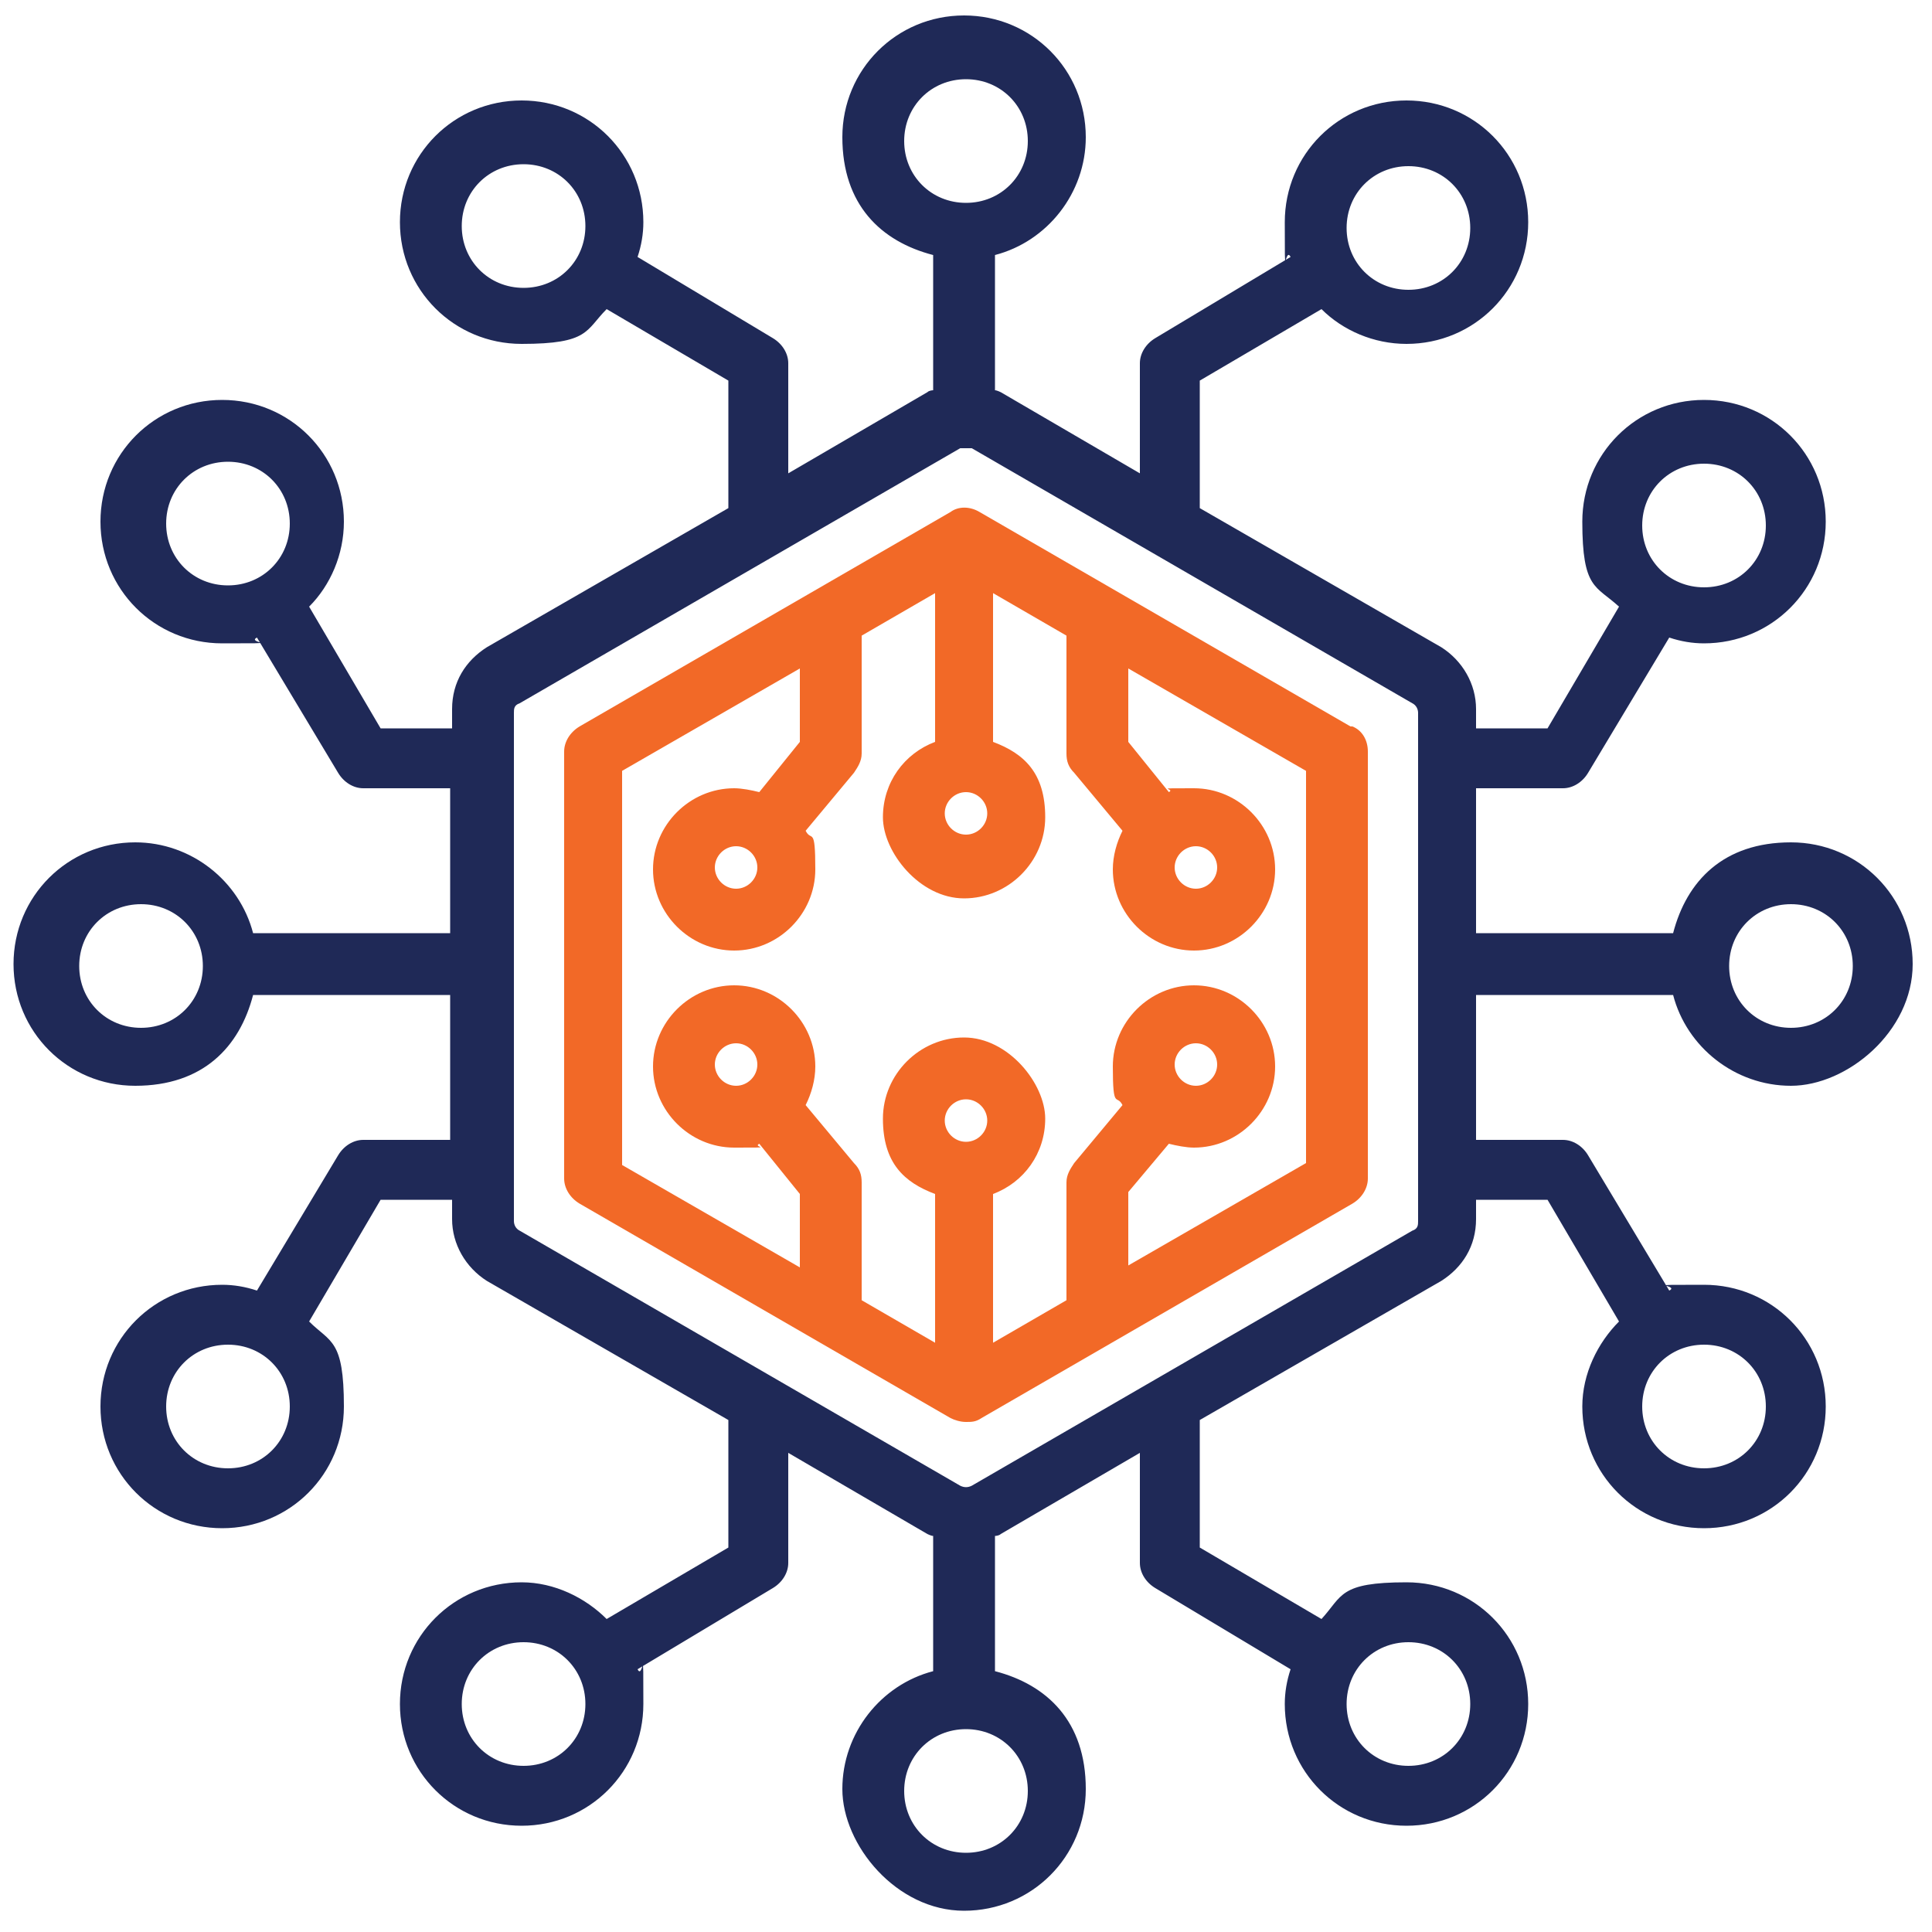
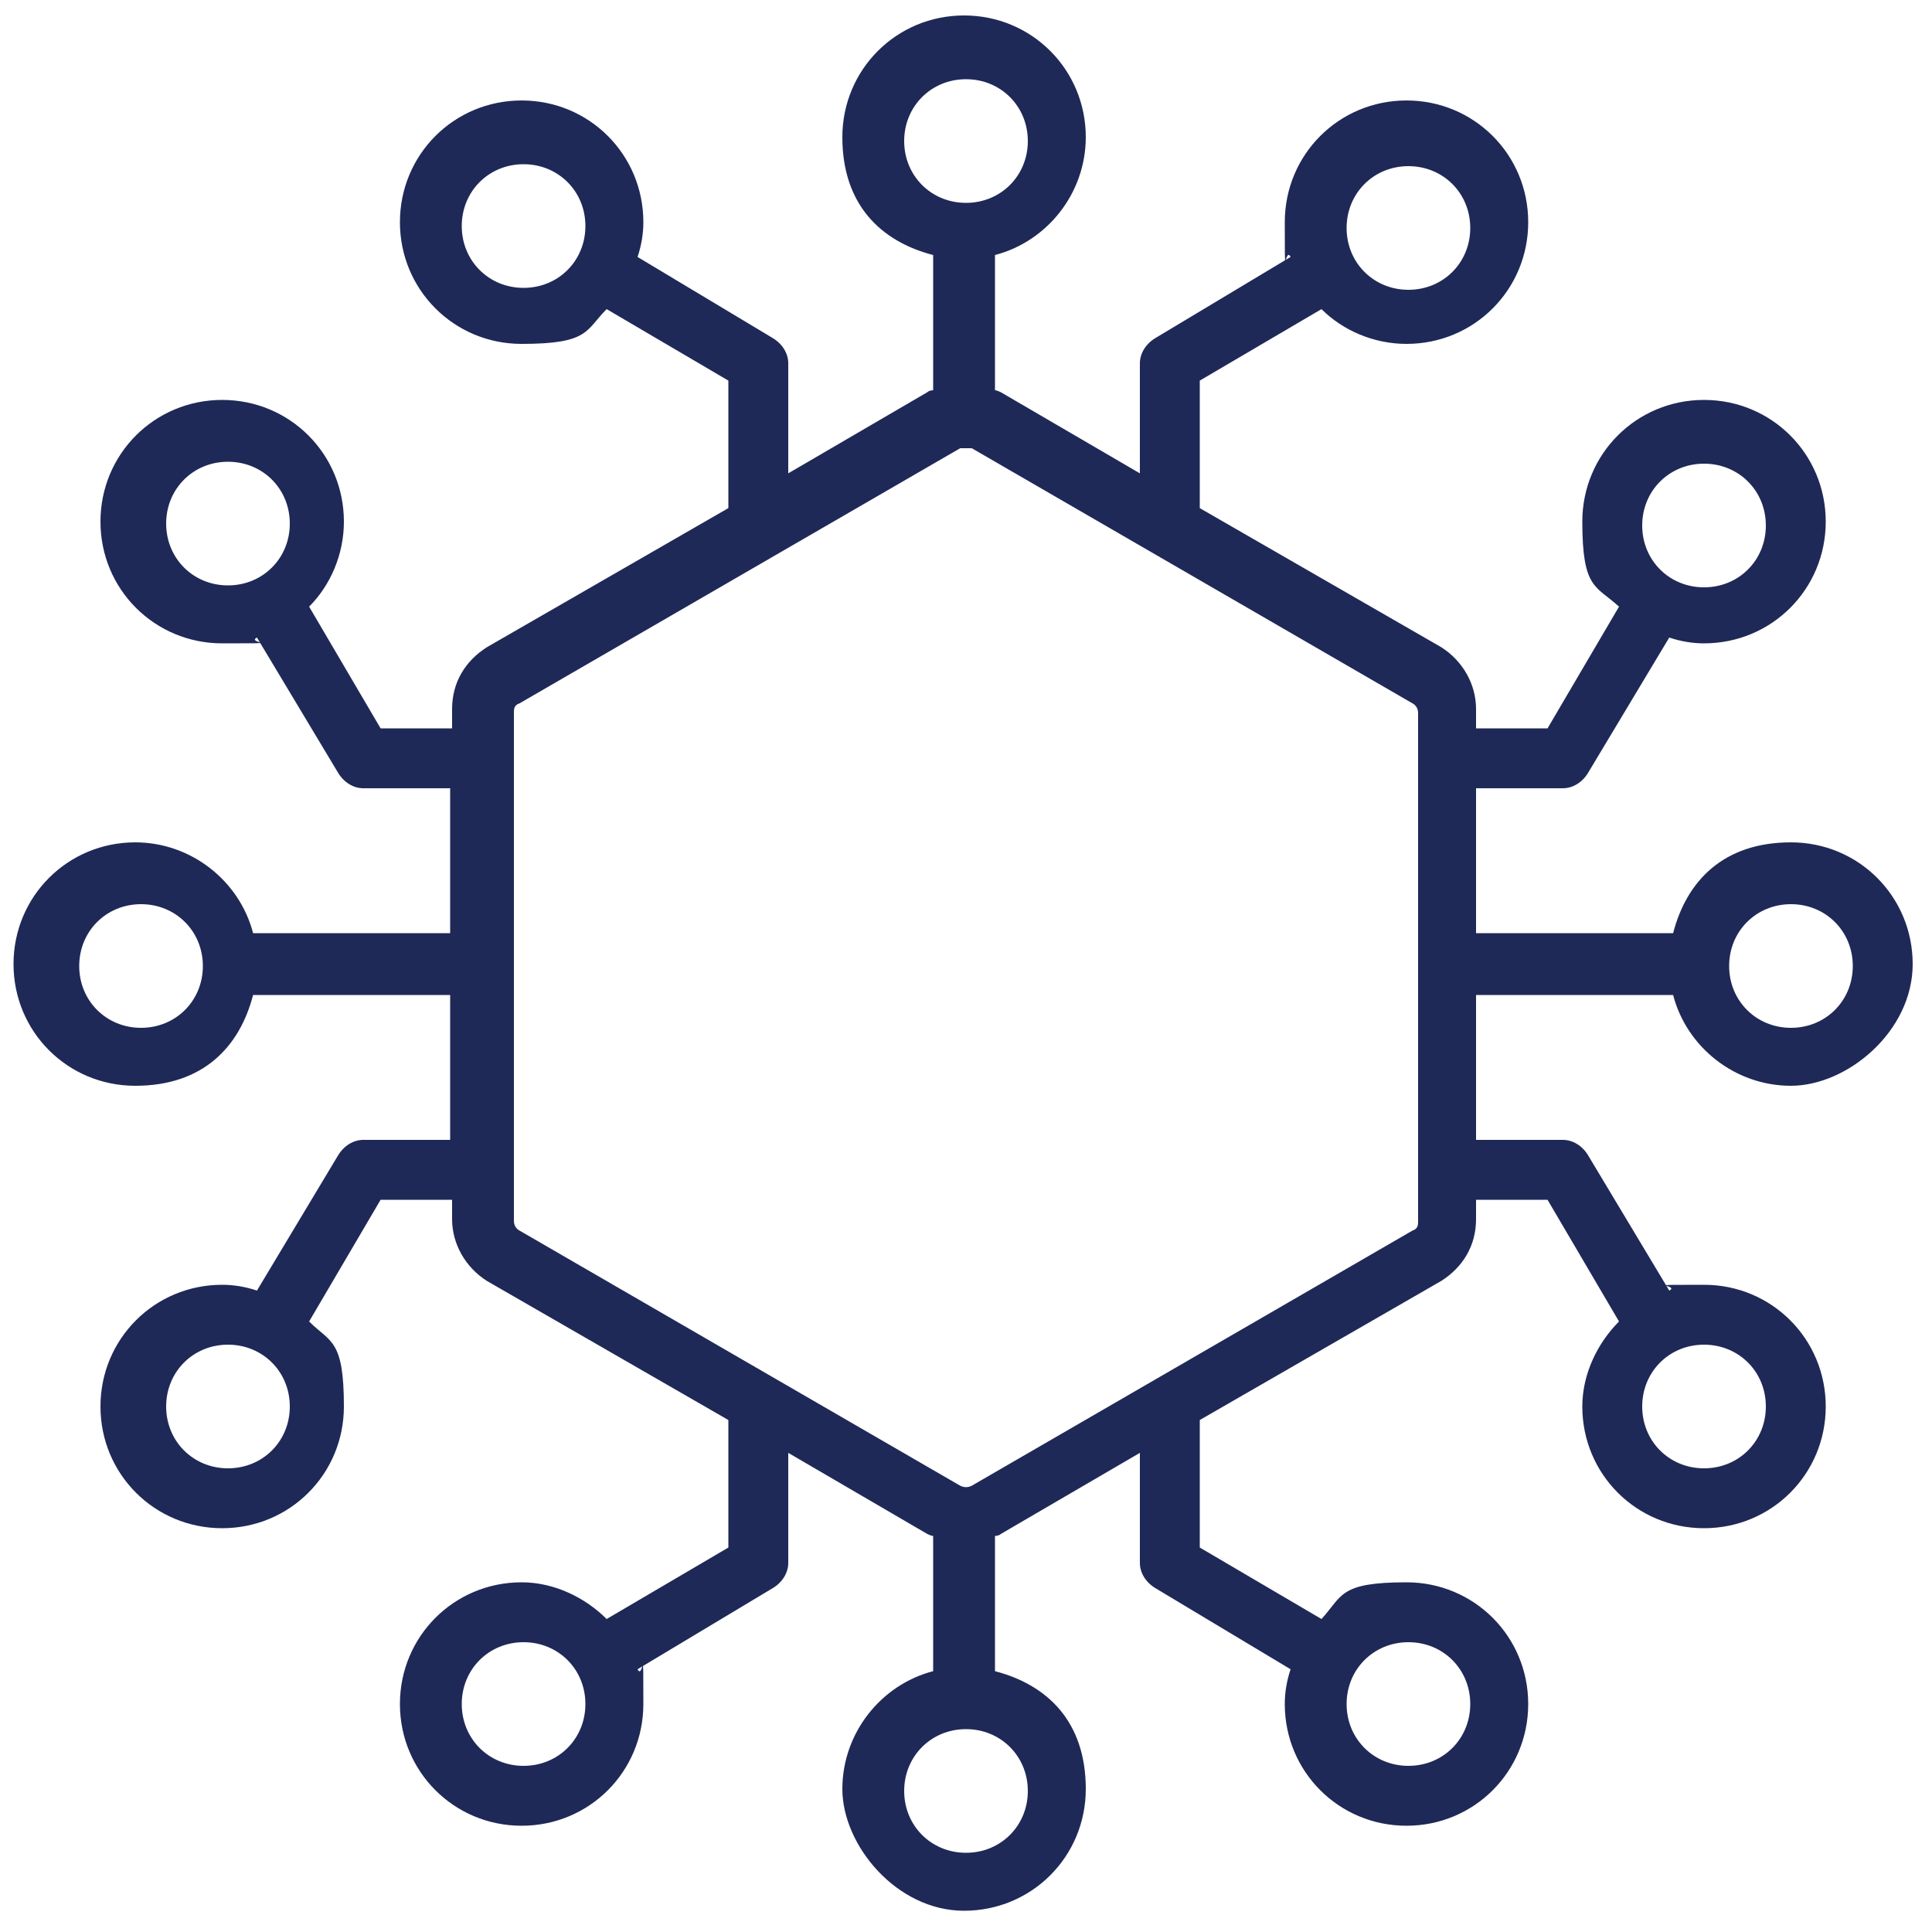
<svg xmlns="http://www.w3.org/2000/svg" version="1.1" viewBox="0 0 100 100">
  <defs>
    <style>
      .cls-1 {
        fill: #f26927;
      }

      .cls-2 {
        fill: #1f2957;
      }
    </style>
  </defs>
  <g>
    <g id="Layer_1">
      <path class="cls-2" d="M86.6,51.5c.7,2.7,3.2,4.7,6.1,4.7s6.3-2.8,6.3-6.3-2.8-6.3-6.3-6.3-5.4,2-6.1,4.7h-10.2v-7.5h4.5c.5,0,1-.3,1.3-.8l4.2-7c.6.2,1.2.3,1.8.3,3.5,0,6.3-2.8,6.3-6.3s-2.8-6.3-6.3-6.3-6.3,2.8-6.3,6.3.7,3.3,1.9,4.4l-3.7,6.3h-3.7v-1c0-1.3-.7-2.5-1.8-3.2l-12.5-7.2v-6.6l6.3-3.7c1.1,1.1,2.7,1.8,4.4,1.8,3.5,0,6.3-2.8,6.3-6.3s-2.8-6.3-6.3-6.3-6.3,2.8-6.3,6.3,0,1.2.3,1.8l-7,4.2c-.5.3-.8.8-.8,1.3v5.7l-7.2-4.2c0,0-.2-.1-.3-.1v-7c2.7-.7,4.7-3.2,4.7-6.1,0-3.5-2.8-6.3-6.3-6.3s-6.3,2.8-6.3,6.3,2,5.4,4.7,6.1v7c0,0-.2,0-.3.1l-7.2,4.2v-5.7c0-.5-.3-1-.8-1.3l-7-4.2c.2-.6.3-1.2.3-1.8,0-3.5-2.8-6.3-6.3-6.3s-6.3,2.8-6.3,6.3,2.8,6.3,6.3,6.3,3.3-.7,4.4-1.8l6.3,3.7v6.6l-12.5,7.2c-1.1.7-1.8,1.8-1.8,3.2v1h-3.7l-3.7-6.3c1.1-1.1,1.8-2.7,1.8-4.4,0-3.5-2.8-6.3-6.3-6.3s-6.3,2.8-6.3,6.3,2.8,6.3,6.3,6.3,1.2,0,1.8-.3l4.2,7c.3.5.8.8,1.3.8h4.5v7.5h-10.2c-.7-2.7-3.2-4.7-6.1-4.7-3.5,0-6.3,2.8-6.3,6.3s2.8,6.3,6.3,6.3,5.4-2,6.1-4.7h10.2v7.5h-4.5c-.5,0-1,.3-1.3.8l-4.2,7c-.6-.2-1.2-.3-1.8-.3-3.5,0-6.3,2.8-6.3,6.3s2.8,6.3,6.3,6.3,6.3-2.8,6.3-6.3-.7-3.3-1.8-4.4l3.7-6.3h3.7v1c0,1.3.7,2.5,1.8,3.2l12.5,7.2v6.6l-6.3,3.7c-1.1-1.1-2.7-1.9-4.4-1.9-3.5,0-6.3,2.8-6.3,6.3s2.8,6.3,6.3,6.3,6.3-2.8,6.3-6.3,0-1.2-.3-1.8l7-4.2c.5-.3.8-.8.8-1.3v-5.7l7.2,4.2c0,0,.2.1.3.1v7c-2.7.7-4.7,3.2-4.7,6.1s2.8,6.3,6.3,6.3,6.3-2.8,6.3-6.3-2-5.4-4.7-6.1v-7c0,0,.2,0,.3-.1l7.2-4.2v5.7c0,.5.3,1,.8,1.3l7,4.2c-.2.6-.3,1.2-.3,1.8,0,3.5,2.8,6.3,6.3,6.3s6.3-2.8,6.3-6.3-2.8-6.3-6.3-6.3-3.3.7-4.4,1.9l-6.3-3.7v-6.6l12.5-7.2c1.1-.7,1.8-1.8,1.8-3.2v-1h3.7l3.7,6.3c-1.1,1.1-1.9,2.7-1.9,4.4,0,3.5,2.8,6.3,6.3,6.3s6.3-2.8,6.3-6.3-2.8-6.3-6.3-6.3-1.2,0-1.8.3l-4.2-7c-.3-.5-.8-.8-1.3-.8h-4.5v-7.5h10.2ZM92.7,46.8c1.8,0,3.2,1.4,3.2,3.2s-1.4,3.2-3.2,3.2-3.2-1.4-3.2-3.2,1.4-3.2,3.2-3.2ZM88.2,24c1.8,0,3.2,1.4,3.2,3.2s-1.4,3.2-3.2,3.2-3.2-1.4-3.2-3.2c0-1.8,1.4-3.2,3.2-3.2ZM72.9,8.6c1.8,0,3.2,1.4,3.2,3.2s-1.4,3.2-3.2,3.2-3.2-1.4-3.2-3.2,1.4-3.2,3.2-3.2ZM27.1,14.9c-1.8,0-3.2-1.4-3.2-3.2s1.4-3.2,3.2-3.2,3.2,1.4,3.2,3.2-1.4,3.2-3.2,3.2ZM8.6,27.1c0-1.8,1.4-3.2,3.2-3.2s3.2,1.4,3.2,3.2-1.4,3.2-3.2,3.2-3.2-1.4-3.2-3.2ZM7.3,53.2c-1.8,0-3.2-1.4-3.2-3.2s1.4-3.2,3.2-3.2,3.2,1.4,3.2,3.2-1.4,3.2-3.2,3.2ZM11.8,76c-1.8,0-3.2-1.4-3.2-3.2s1.4-3.2,3.2-3.2,3.2,1.4,3.2,3.2c0,1.8-1.4,3.2-3.2,3.2ZM27.1,91.4c-1.8,0-3.2-1.4-3.2-3.2s1.4-3.2,3.2-3.2,3.2,1.4,3.2,3.2c0,1.8-1.4,3.2-3.2,3.2ZM72.9,85c1.8,0,3.2,1.4,3.2,3.2s-1.4,3.2-3.2,3.2-3.2-1.4-3.2-3.2,1.4-3.2,3.2-3.2ZM46.8,7.3c0-1.8,1.4-3.2,3.2-3.2s3.2,1.4,3.2,3.2-1.4,3.2-3.2,3.2-3.2-1.4-3.2-3.2ZM53.2,92.7c0,1.8-1.4,3.2-3.2,3.2s-3.2-1.4-3.2-3.2,1.4-3.2,3.2-3.2,3.2,1.4,3.2,3.2ZM73.4,63.2c0,.2,0,.4-.3.5l-22.8,13.2c-.2.1-.4.1-.6,0l-22.8-13.2c-.2-.1-.3-.3-.3-.5v-26.3c0-.2,0-.4.3-.5l22.8-13.2c0,0,.2,0,.3,0s.2,0,.3,0l22.8,13.2c.2.1.3.3.3.5v26.3h0ZM91.4,72.8c0,1.8-1.4,3.2-3.2,3.2s-3.2-1.4-3.2-3.2,1.4-3.2,3.2-3.2,3.2,1.4,3.2,3.2Z" />
-       <path class="cls-1" d="M69.9,37.6l-19.2-11.1c-.5-.3-1.1-.3-1.5,0l-19.2,11.1c-.5.3-.8.8-.8,1.3v22.1c0,.5.3,1,.8,1.3l19.2,11.1c.2.1.5.2.8.2s.5,0,.8-.2l19.2-11.1c.5-.3.8-.8.8-1.3v-22.1c0-.6-.3-1.1-.8-1.3ZM50,41c.6,0,1.1.5,1.1,1.1s-.5,1.1-1.1,1.1-1.1-.5-1.1-1.1.5-1.1,1.1-1.1ZM50,59.1c-.6,0-1.1-.5-1.1-1.1s.5-1.1,1.1-1.1,1.1.5,1.1,1.1-.5,1.1-1.1,1.1ZM67.6,60.2h0l-9.2,5.3v-3.8l2.1-2.5c.4.1.9.2,1.3.2,2.3,0,4.2-1.9,4.2-4.2s-1.9-4.2-4.2-4.2-4.2,1.9-4.2,4.2.2,1.4.5,2l-2.5,3c-.2.3-.4.6-.4,1v6.1l-3.8,2.2v-7.7c1.6-.6,2.7-2.1,2.7-3.9s-1.9-4.2-4.2-4.2-4.2,1.9-4.2,4.2,1.1,3.3,2.7,3.9v7.7l-3.8-2.2v-6.1c0-.4-.1-.7-.4-1l-2.5-3c.3-.6.5-1.3.5-2,0-2.3-1.9-4.2-4.2-4.2s-4.2,1.9-4.2,4.2,1.9,4.2,4.2,4.2.9,0,1.3-.2l2.1,2.6v3.8l-9.2-5.3v-20.4l9.2-5.3v3.8l-2.1,2.6c-.4-.1-.9-.2-1.3-.2-2.3,0-4.2,1.9-4.2,4.2s1.9,4.2,4.2,4.2,4.2-1.9,4.2-4.2-.2-1.4-.5-2l2.5-3c.2-.3.4-.6.4-1v-6.1l3.8-2.2v7.7c-1.6.6-2.7,2.1-2.7,3.9s1.9,4.2,4.2,4.2,4.2-1.9,4.2-4.2-1.1-3.3-2.7-3.9v-7.7l3.8,2.2v6.1c0,.4.1.7.4,1l2.5,3c-.3.6-.5,1.3-.5,2,0,2.3,1.9,4.2,4.2,4.2s4.2-1.9,4.2-4.2-1.9-4.2-4.2-4.2-.9,0-1.3.2l-2.1-2.6v-3.8l9.2,5.3v20.4ZM60.8,55.1c0-.6.5-1.1,1.1-1.1s1.1.5,1.1,1.1-.5,1.1-1.1,1.1-1.1-.5-1.1-1.1ZM39.2,55.1c0,.6-.5,1.1-1.1,1.1s-1.1-.5-1.1-1.1.5-1.1,1.1-1.1,1.1.5,1.1,1.1ZM39.2,44.9c0,.6-.5,1.1-1.1,1.1s-1.1-.5-1.1-1.1.5-1.1,1.1-1.1,1.1.5,1.1,1.1ZM60.8,44.9c0-.6.5-1.1,1.1-1.1s1.1.5,1.1,1.1-.5,1.1-1.1,1.1-1.1-.5-1.1-1.1Z" />
    </g>
  </g>
</svg>